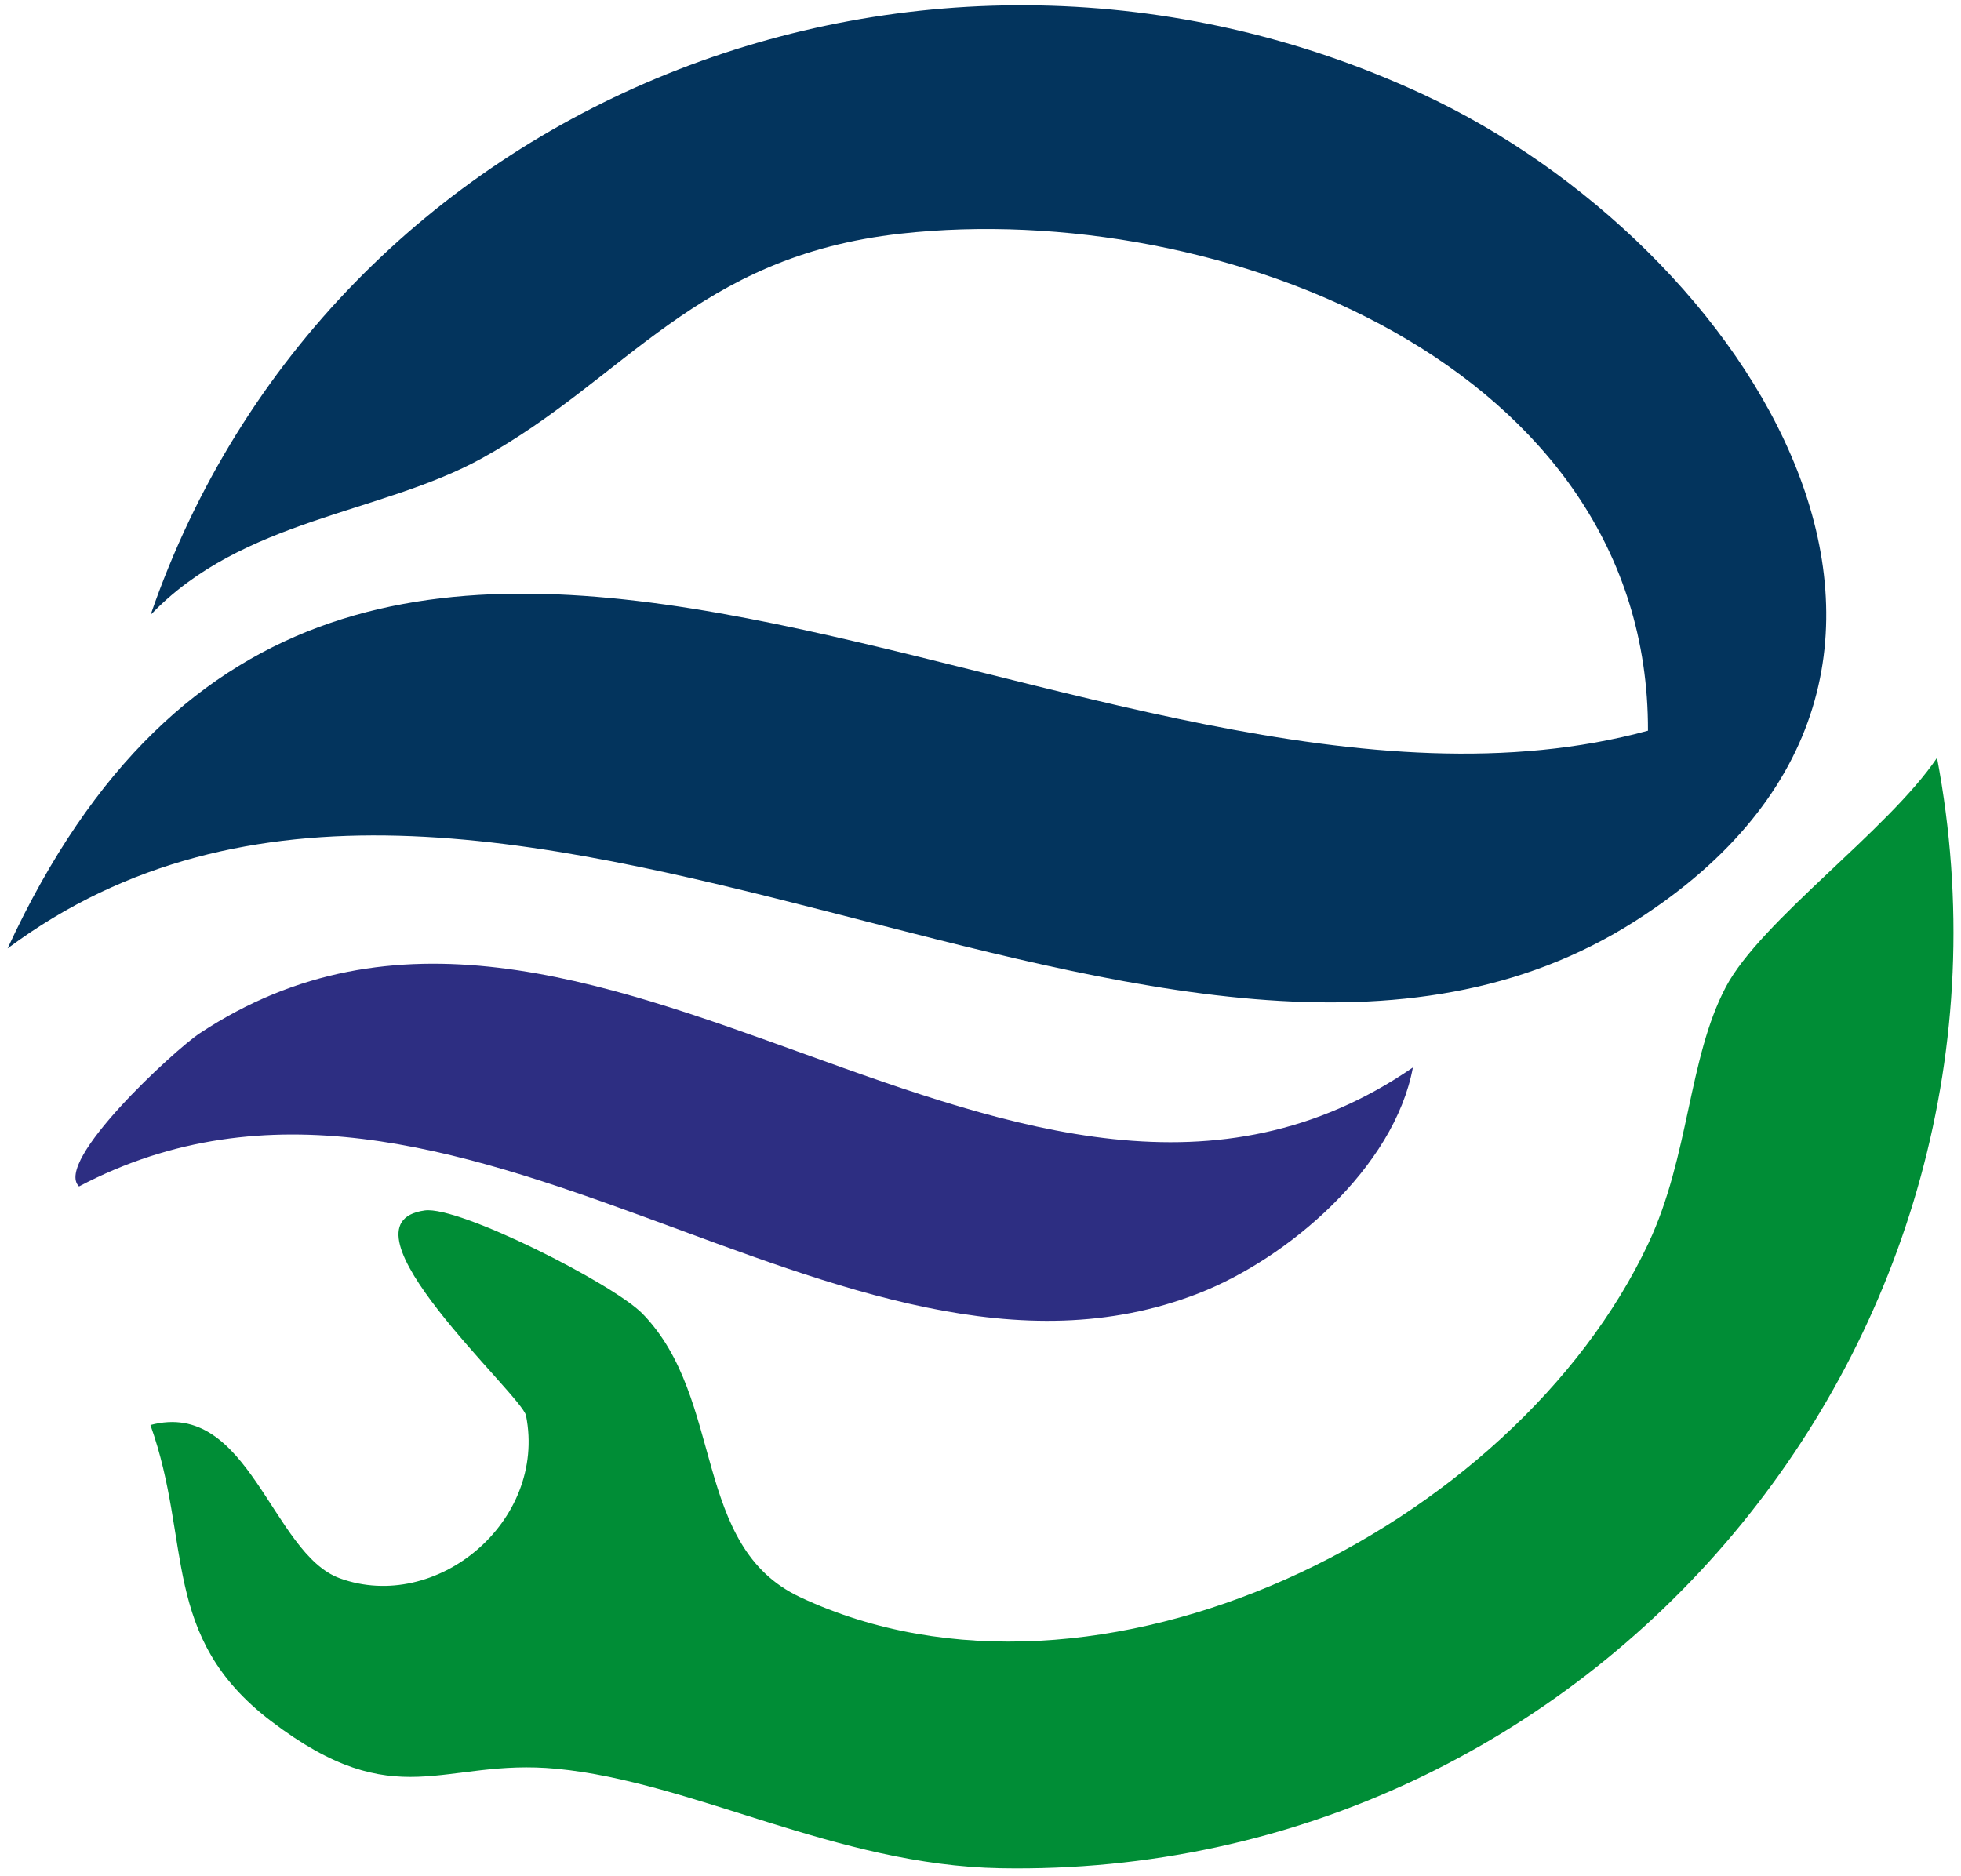
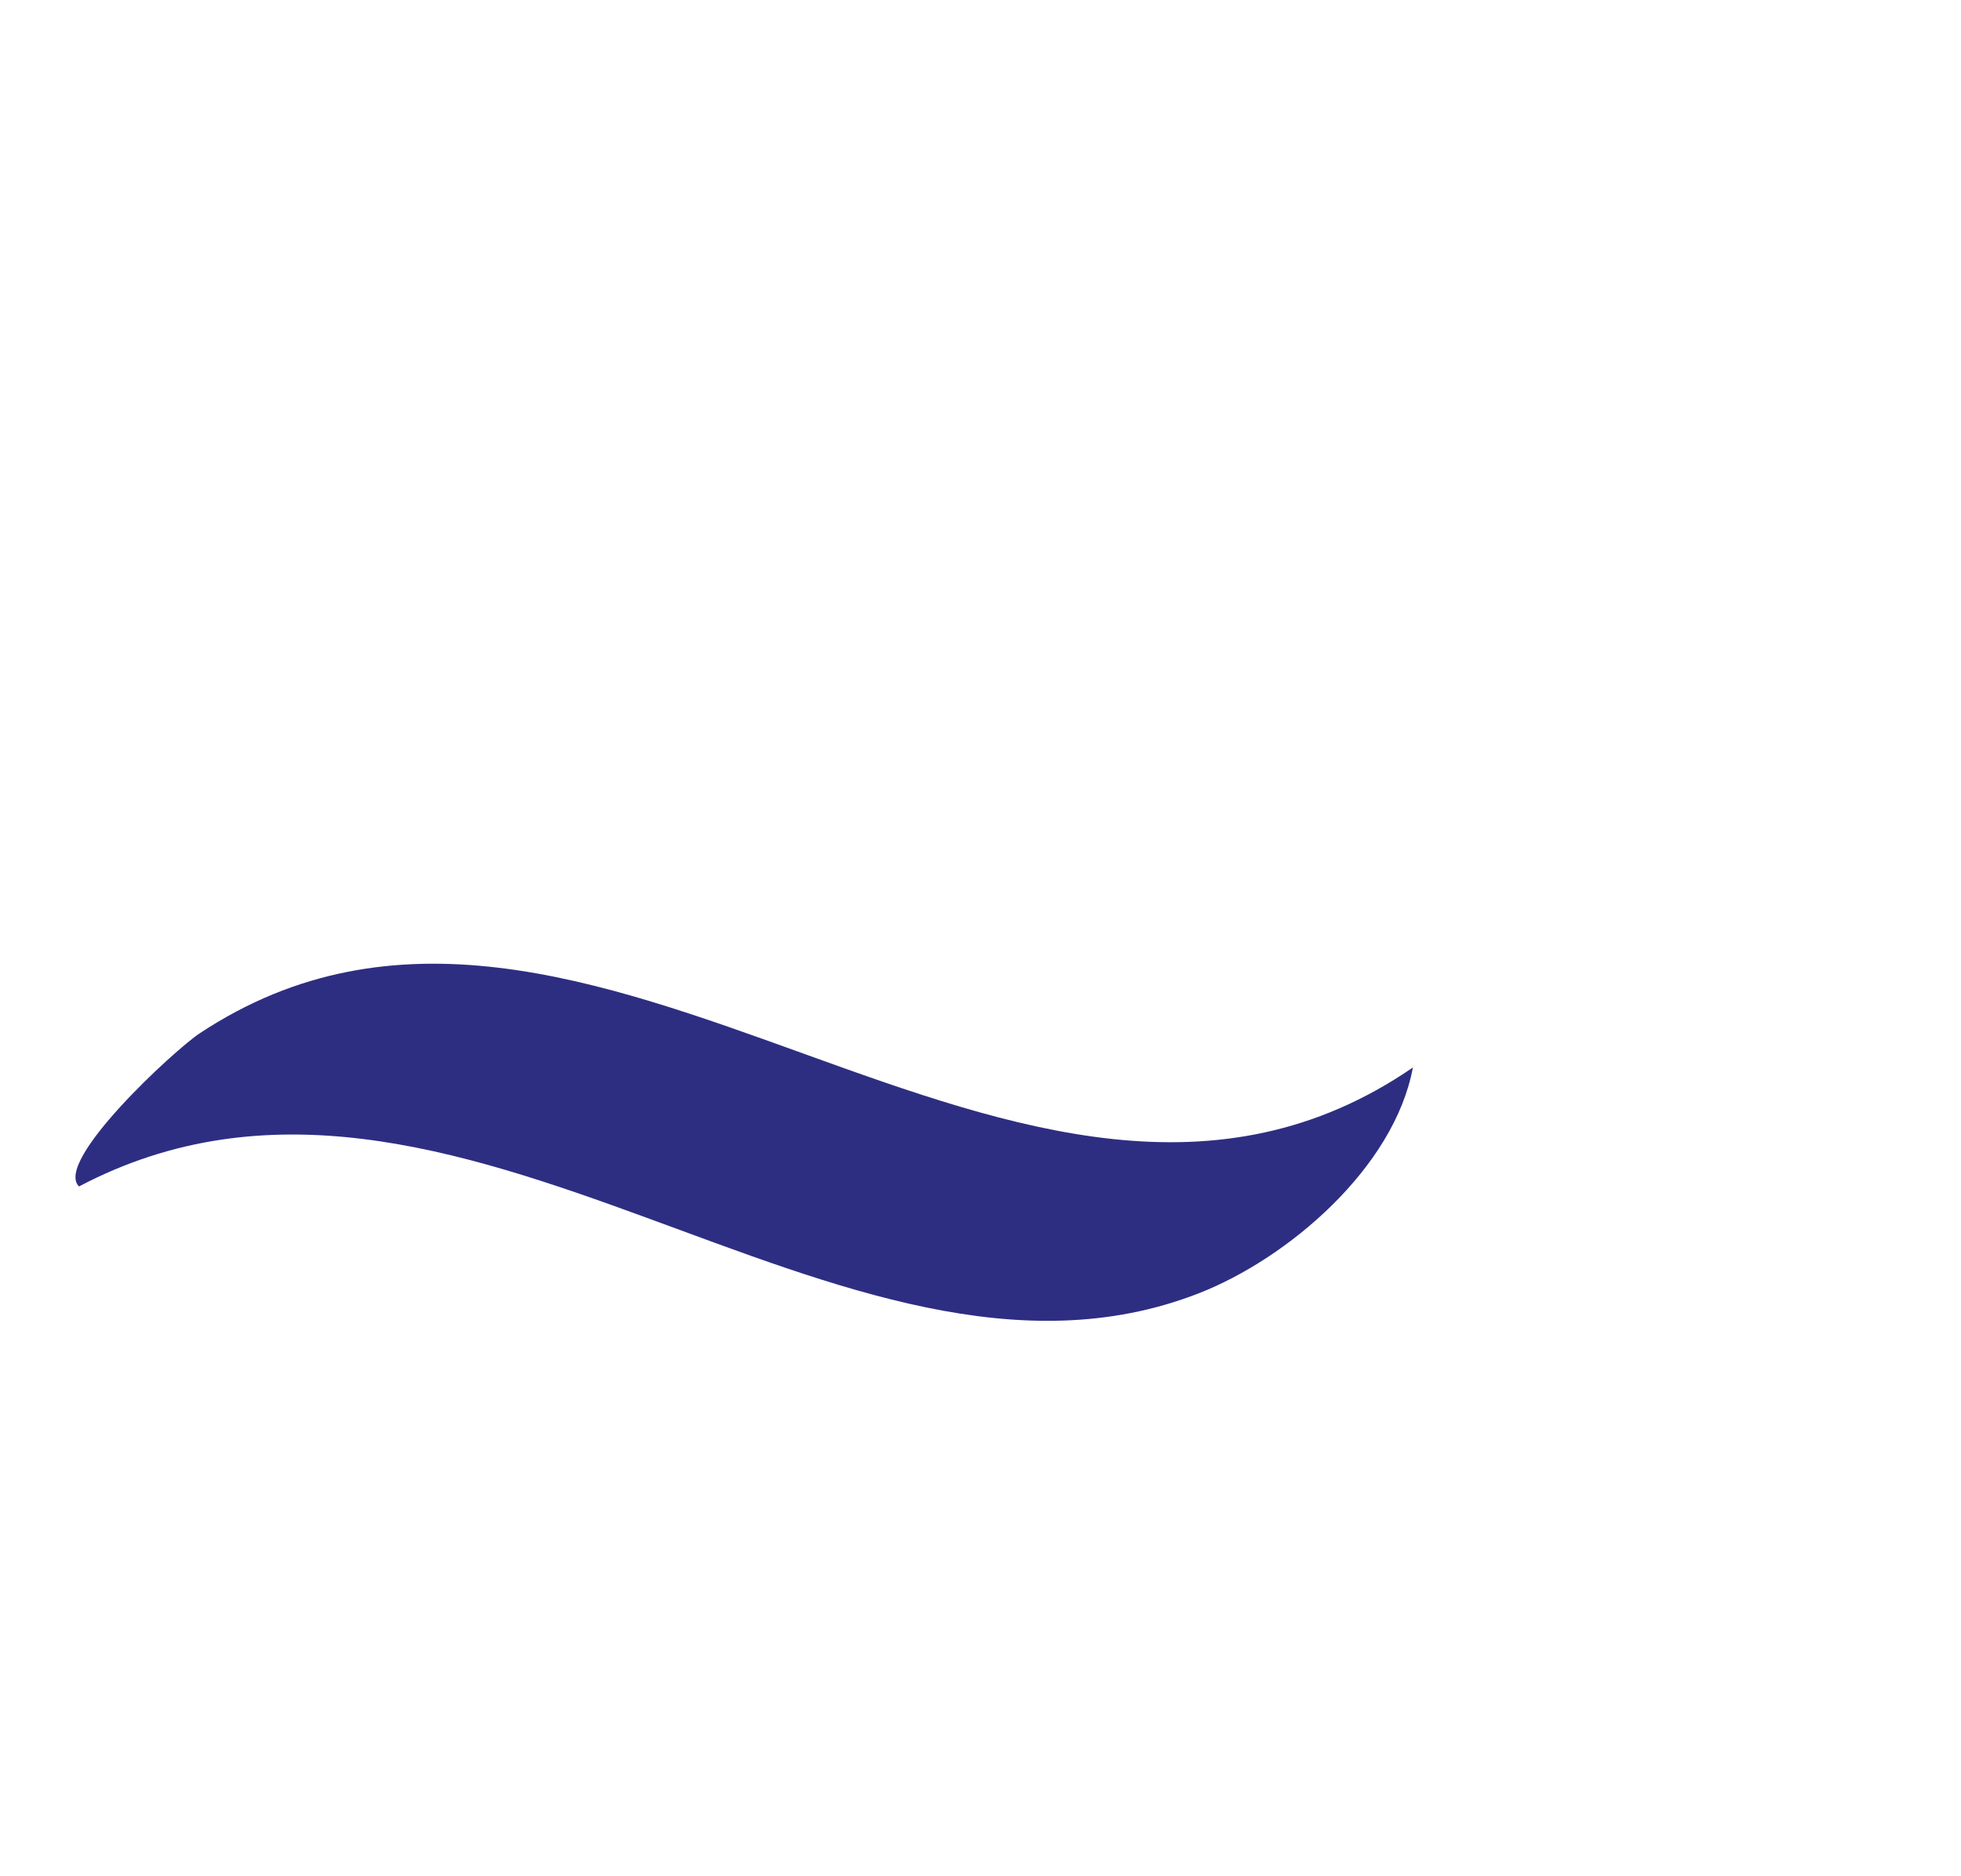
<svg xmlns="http://www.w3.org/2000/svg" width="254" height="243" viewBox="0 0 254 243" fill="none">
-   <path d="M0.985 122.859C45.355 26.849 141.375 114.259 213.455 94.659C213.585 47.379 157.995 25.689 116.675 30.269C90.125 33.209 81.145 49.039 62.435 59.359C49.315 66.599 31.415 67.179 19.505 79.659C42.695 12.469 120.005 -17.591 184.185 12.159C226.445 31.739 262.335 87.029 211.845 119.289C152.325 157.319 62.795 76.909 0.975 122.869L0.985 122.859Z" fill="#03345D" />
-   <path d="M19.475 184.609C32.255 181.189 35.175 201.239 44.005 204.459C56.505 209.009 70.855 197.139 68.135 183.389C67.605 180.719 42.735 158.509 55.015 156.809C59.465 156.189 79.485 166.339 83.235 170.199C93.945 181.219 89.555 200.289 103.625 206.899C142.155 224.989 196.175 197.969 213.515 161.059C218.825 149.759 218.655 137.129 223.535 127.869C228.045 119.299 244.635 107.489 250.895 98.169C265.075 173.229 206.655 243.429 129.555 242.019C108.345 241.629 89.785 230.839 72.095 229.139C57.275 227.719 51.395 235.379 35.105 222.959C20.715 211.989 24.925 199.829 19.485 184.609H19.475Z" fill="#008D36" />
  <path d="M183.005 138.289C180.595 151.269 166.825 163.049 155.225 167.559C109.025 185.549 59.025 127.989 10.235 153.699C6.905 150.479 22.615 136.009 25.855 133.869C76.265 100.489 132.395 173.039 183.005 138.289Z" fill="#2D2E82" />
</svg>